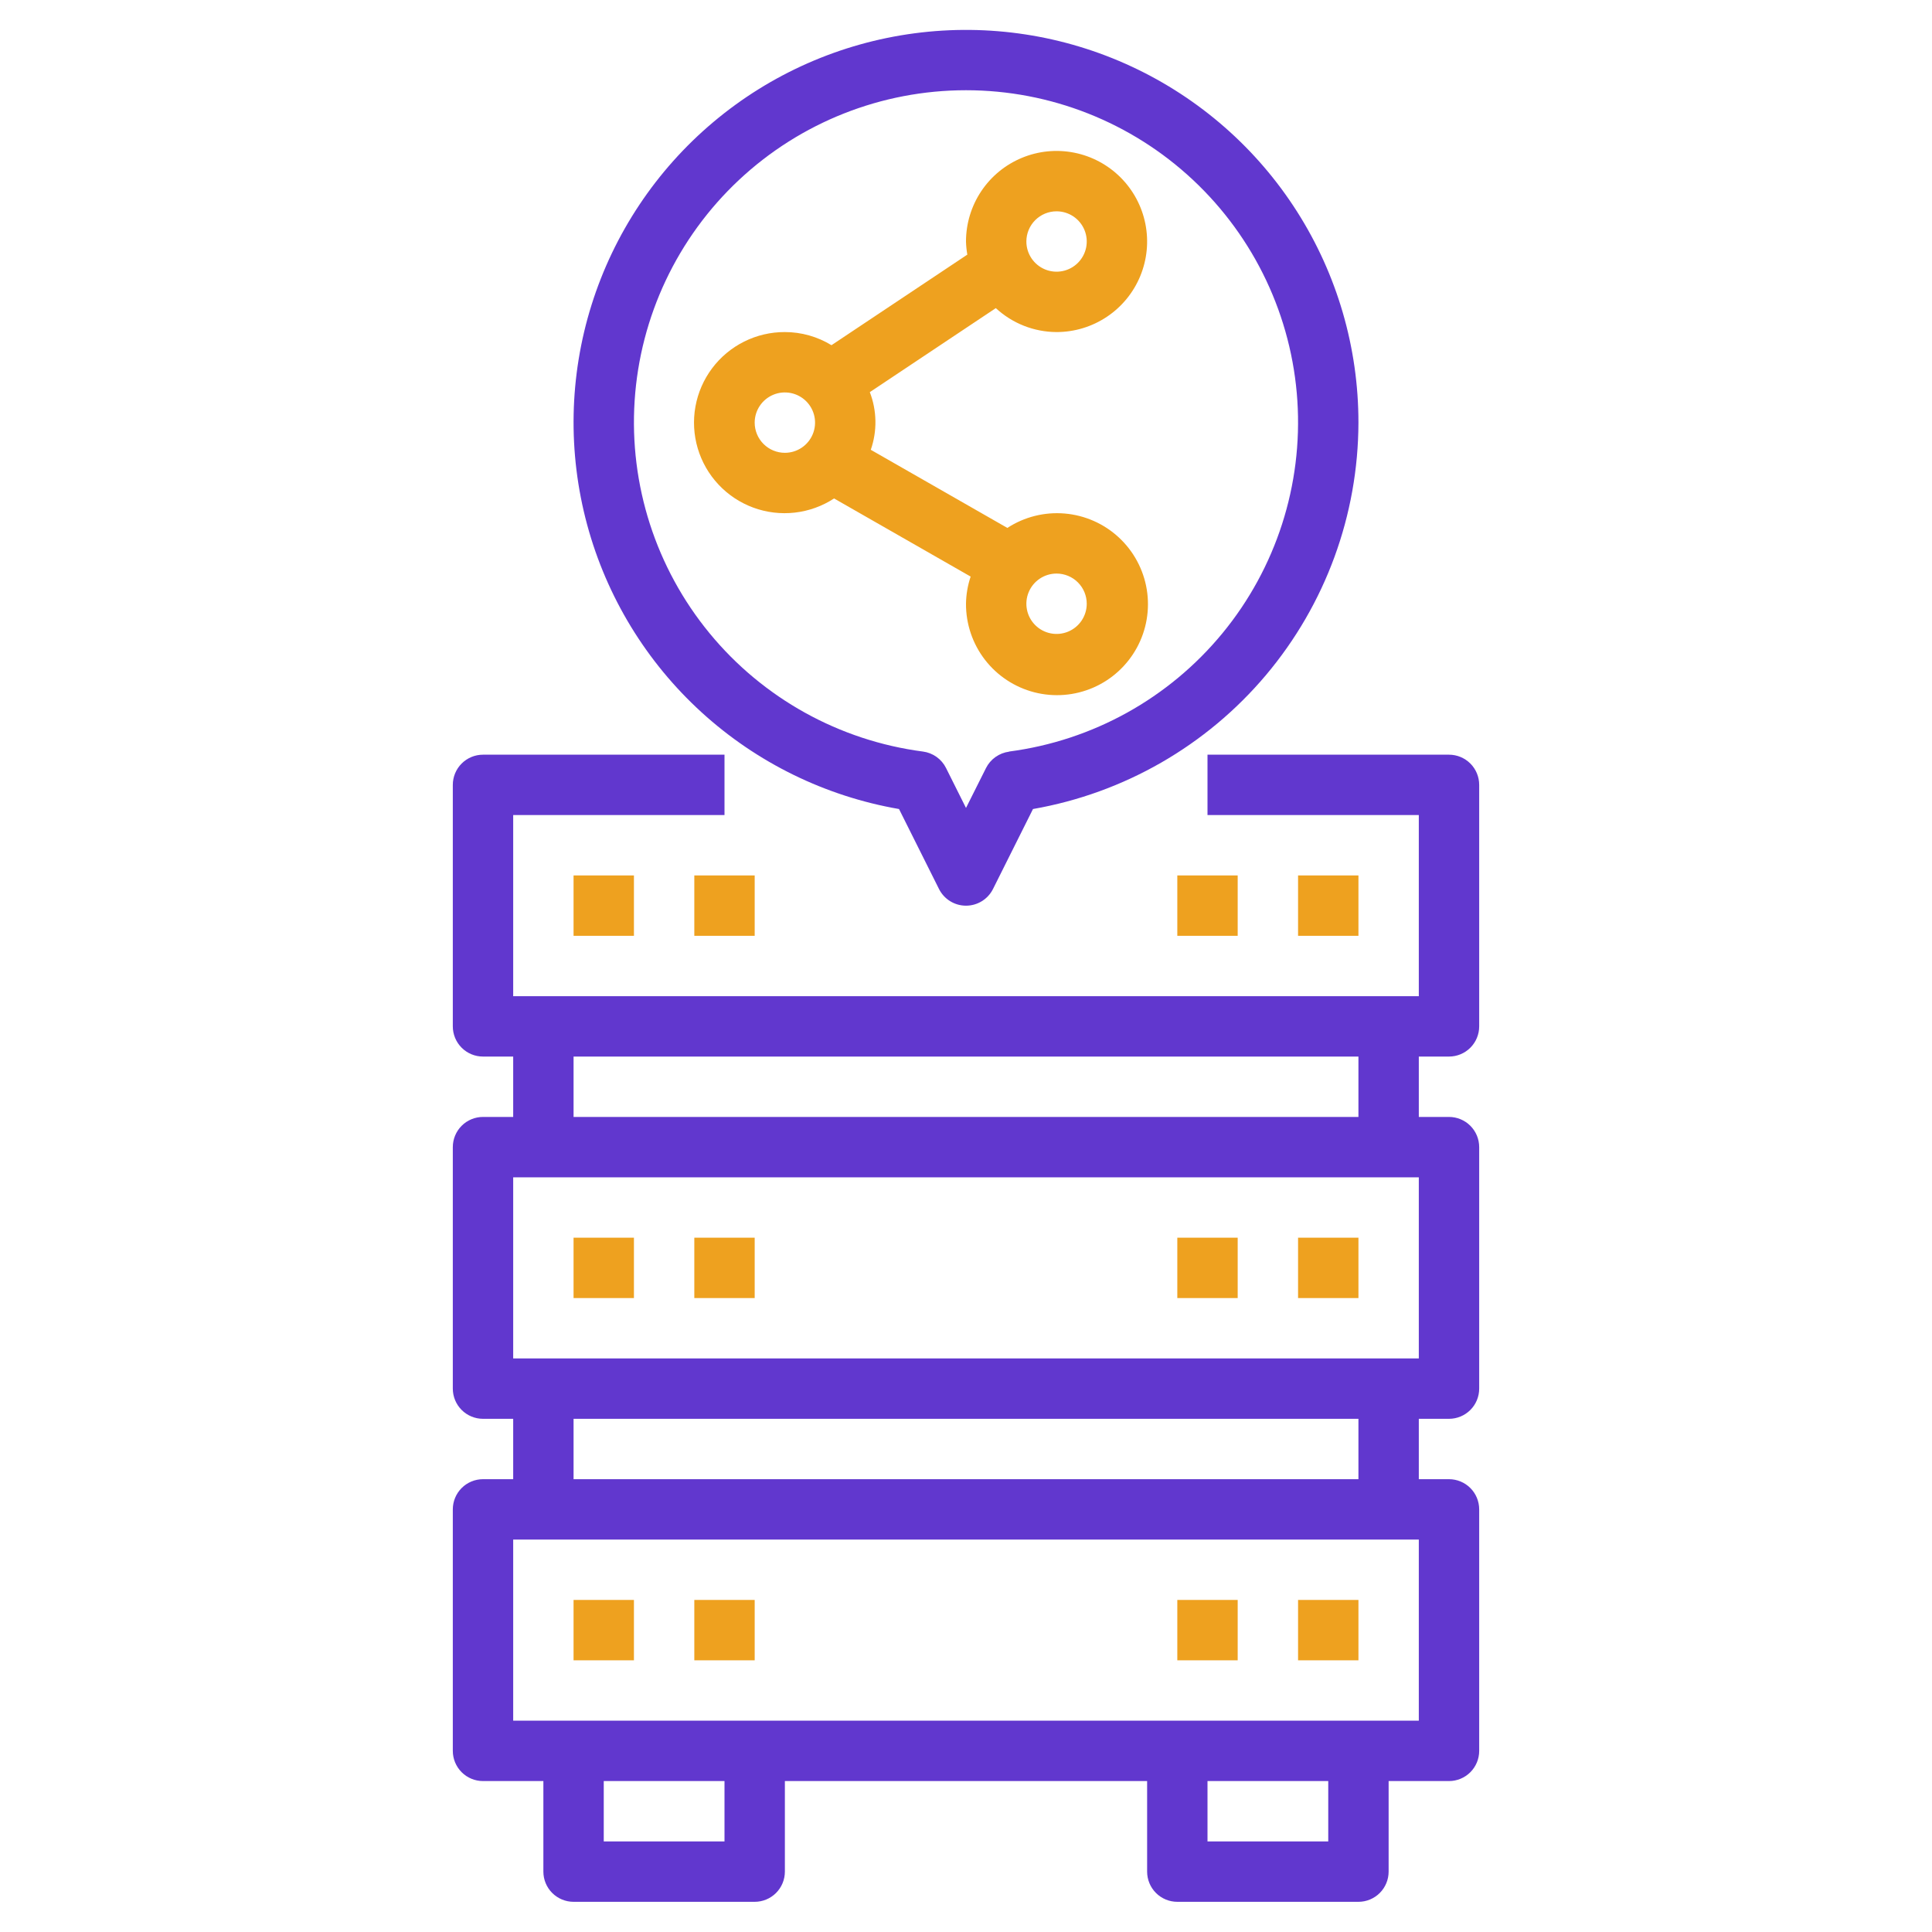
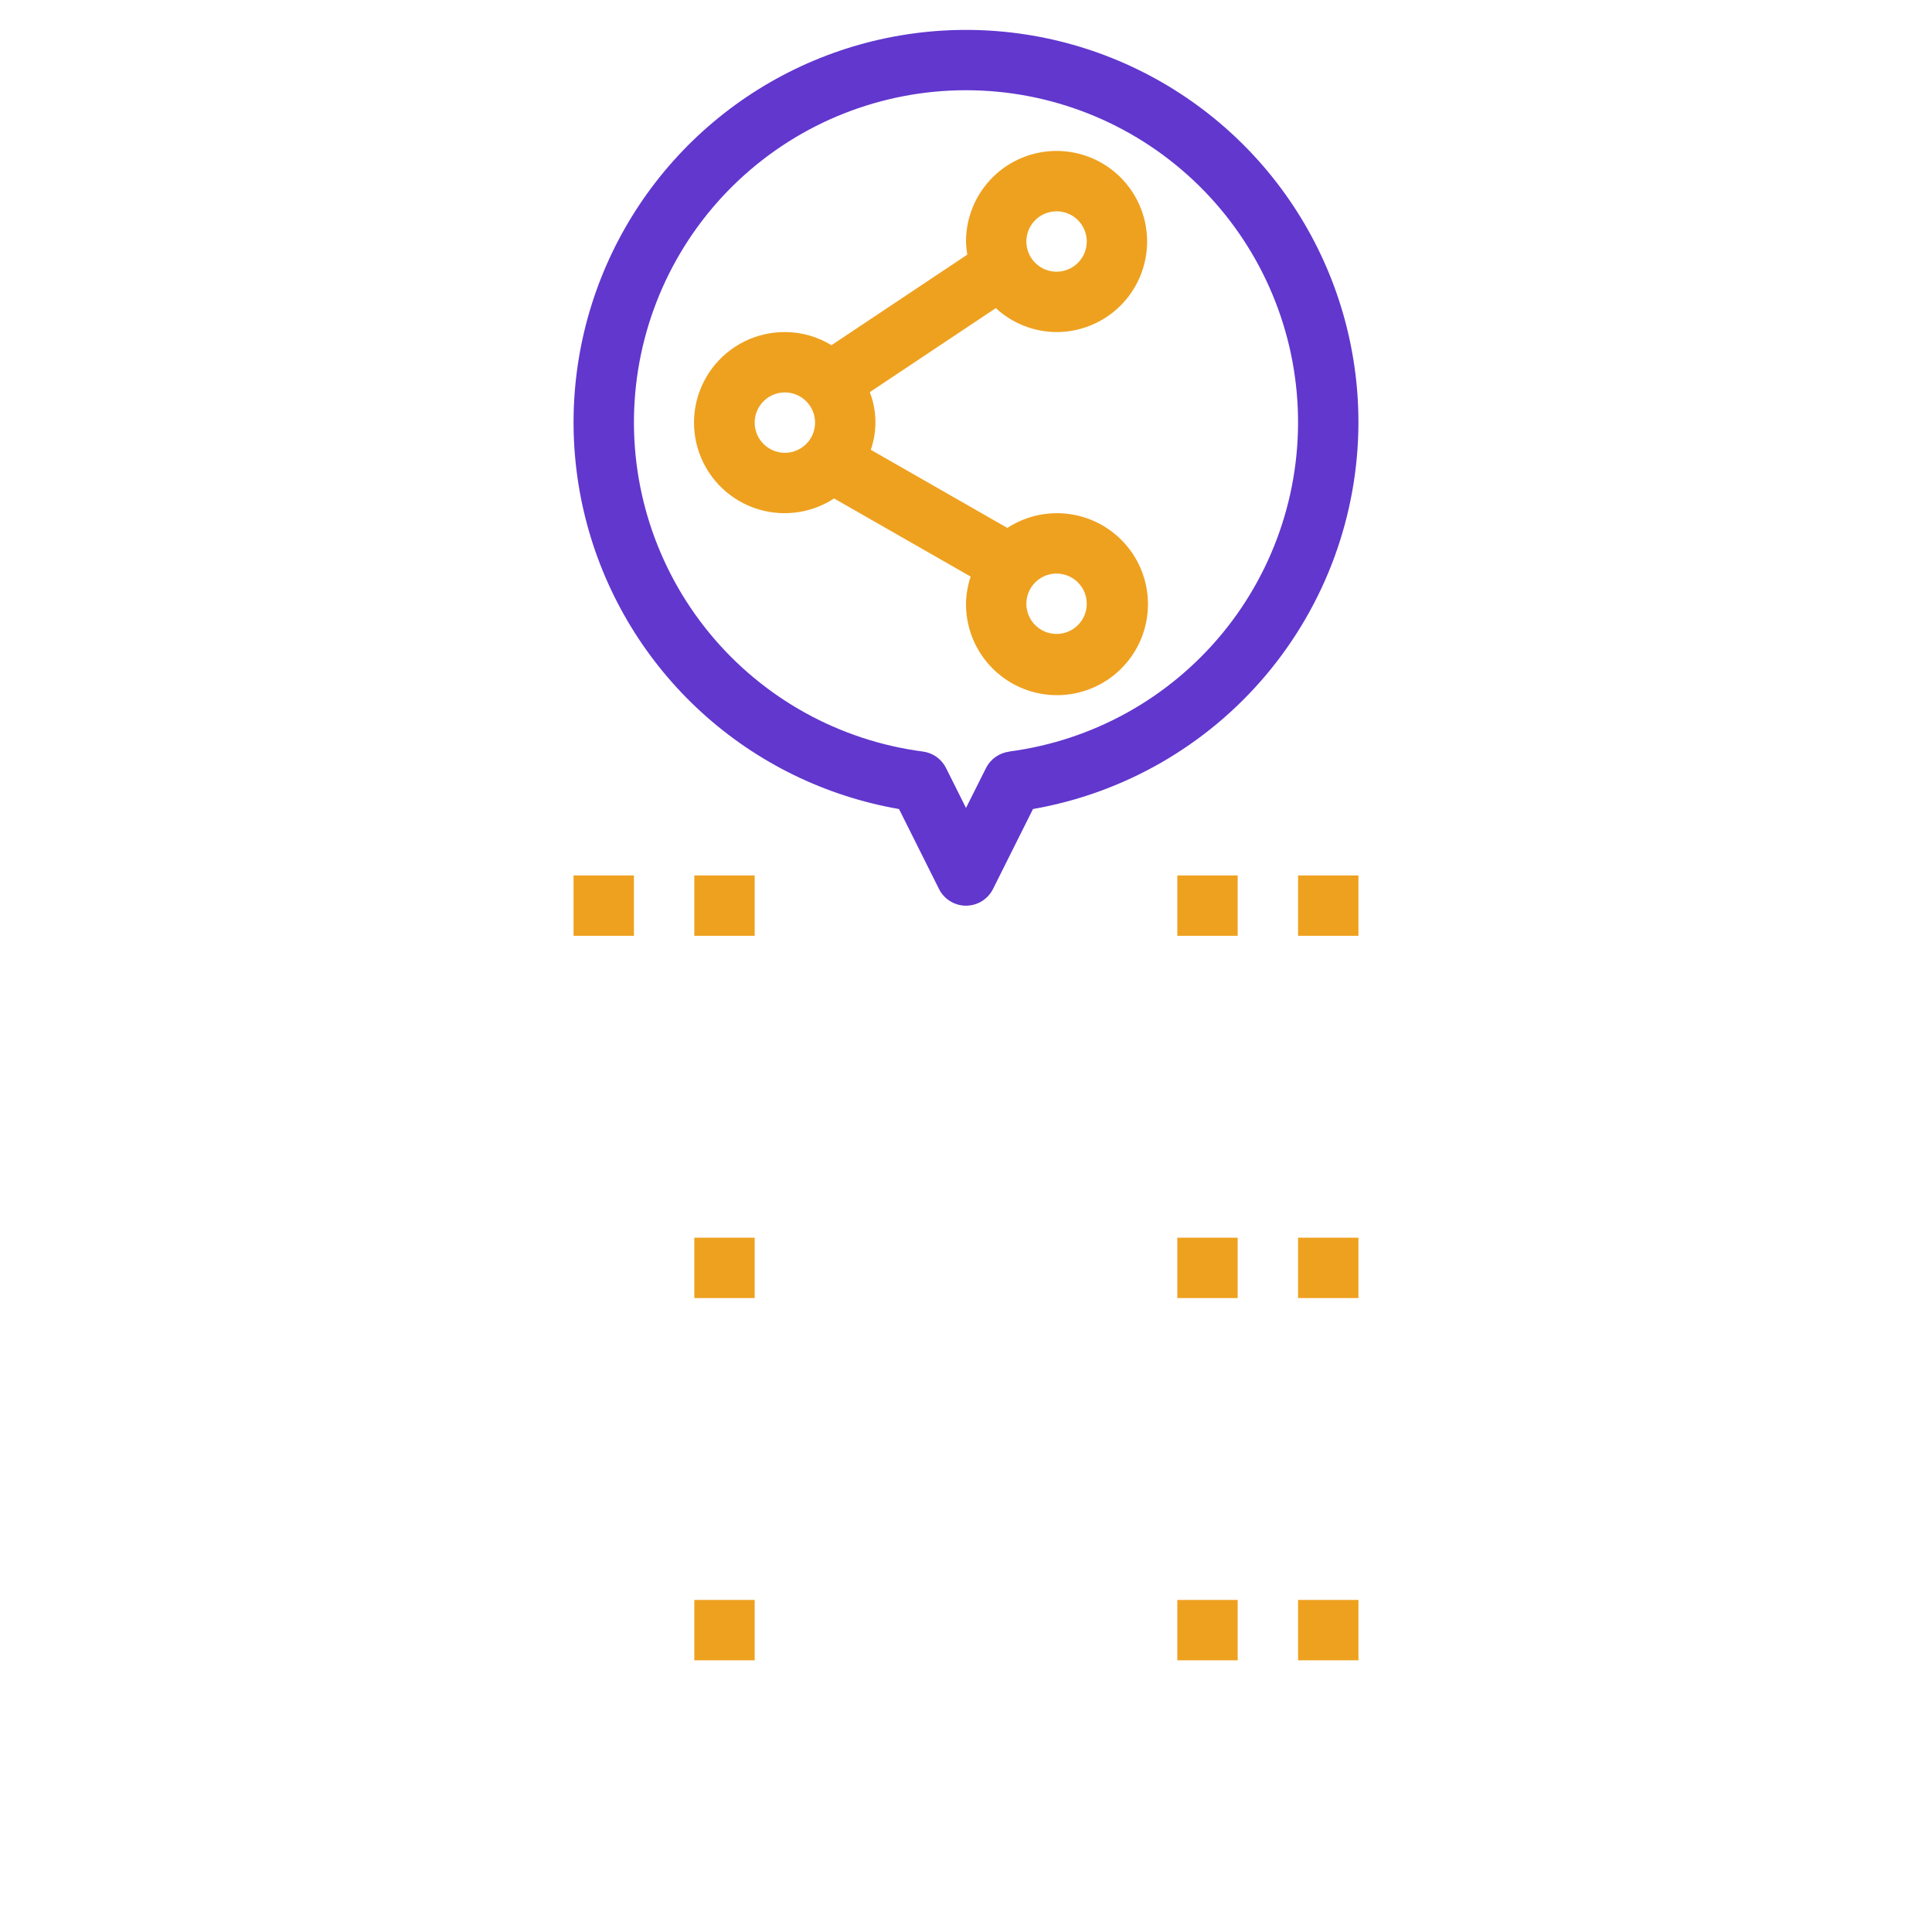
<svg xmlns="http://www.w3.org/2000/svg" width="512" height="512" viewBox="0 0 512 512" fill="none">
-   <path d="M128 392C125.878 392 123.843 392.843 122.343 394.343C120.843 395.843 120 397.878 120 400V464C120 466.122 120.843 468.157 122.343 469.657C123.843 471.157 125.878 472 128 472H144V496C144 498.122 144.843 500.157 146.343 501.657C147.843 503.157 149.878 504 152 504H200C202.122 504 204.157 503.157 205.657 501.657C207.157 500.157 208 498.122 208 496V472H304V496C304 498.122 304.843 500.157 306.343 501.657C307.843 503.157 309.878 504 312 504H360C362.122 504 364.157 503.157 365.657 501.657C367.157 500.157 368 498.122 368 496V472H384C386.122 472 388.157 471.157 389.657 469.657C391.157 468.157 392 466.122 392 464V400C392 397.878 391.157 395.843 389.657 394.343C388.157 392.843 386.122 392 384 392H376V376H384C386.122 376 388.157 375.157 389.657 373.657C391.157 372.157 392 370.122 392 368V304C392 301.878 391.157 299.843 389.657 298.343C388.157 296.843 386.122 296 384 296H376V280H384C386.122 280 388.157 279.157 389.657 277.657C391.157 276.157 392 274.122 392 272V208C392 205.878 391.157 203.843 389.657 202.343C388.157 200.843 386.122 200 384 200H320V216H376V264H136V216H192V200H128C125.878 200 123.843 200.843 122.343 202.343C120.843 203.843 120 205.878 120 208V272C120 274.122 120.843 276.157 122.343 277.657C123.843 279.157 125.878 280 128 280H136V296H128C125.878 296 123.843 296.843 122.343 298.343C120.843 299.843 120 301.878 120 304V368C120 370.122 120.843 372.157 122.343 373.657C123.843 375.157 125.878 376 128 376H136V392H128ZM192 488H160V472H192V488ZM352 488H320V472H352V488ZM376 456H136V408H376V456ZM152 280H360V296H152V280ZM136 312H376V360H136V312ZM152 376H360V392H152V376Z" fill="#6137CE" />
-   <path d="M152 328H168V344H152V328Z" fill="#EEA11F" />
  <path d="M184 328H200V344H184V328Z" fill="#EEA11F" />
  <path d="M312 328H328V344H312V328Z" fill="#EEA11F" />
  <path d="M344 328H360V344H344V328Z" fill="#EEA11F" />
-   <path d="M152 424H168V440H152V424Z" fill="#EEA11F" />
  <path d="M184 424H200V440H184V424Z" fill="#EEA11F" />
  <path d="M312 424H328V440H312V424Z" fill="#EEA11F" />
  <path d="M344 424H360V440H344V424Z" fill="#EEA11F" />
  <path d="M152 232H168V248H152V232Z" fill="#EEA11F" />
  <path d="M184 232H200V248H184V232Z" fill="#EEA11F" />
  <path d="M312 232H328V248H312V232Z" fill="#EEA11F" />
  <path d="M344 232H360V248H344V232Z" fill="#EEA11F" />
  <path d="M279.998 88C284.745 88 289.385 86.592 293.332 83.955C297.279 81.318 300.355 77.57 302.171 73.184C303.988 68.799 304.463 63.973 303.537 59.318C302.611 54.662 300.325 50.386 296.969 47.029C293.612 43.673 289.336 41.387 284.681 40.461C280.025 39.535 275.199 40.01 270.814 41.827C266.429 43.643 262.68 46.719 260.043 50.666C257.406 54.613 255.998 59.253 255.998 64C256.03 65.167 256.148 66.33 256.35 67.48L220.35 91.48C216.632 89.205 212.358 88.001 207.998 88C204.258 87.987 200.567 88.849 197.219 90.517C193.871 92.184 190.959 94.611 188.715 97.603C186.472 100.596 184.959 104.072 184.297 107.753C183.635 111.434 183.843 115.219 184.903 118.806C185.964 122.392 187.848 125.682 190.406 128.411C192.963 131.14 196.123 133.234 199.634 134.525C203.144 135.816 206.907 136.269 210.624 135.847C214.34 135.425 217.907 134.141 221.038 132.096L257.23 152.8C256.451 155.122 256.035 157.551 255.998 160C255.973 165.368 257.74 170.59 261.018 174.841C264.297 179.091 268.9 182.125 274.098 183.464C279.296 184.802 284.793 184.368 289.716 182.229C294.639 180.091 298.708 176.371 301.279 171.658C303.849 166.946 304.773 161.51 303.905 156.213C303.036 150.916 300.425 146.06 296.485 142.415C292.545 138.769 287.502 136.543 282.153 136.088C276.805 135.633 271.457 136.976 266.958 139.904L230.766 119.2C232.493 114.237 232.402 108.822 230.51 103.92L263.902 81.656C268.283 85.714 274.028 87.978 279.998 88ZM279.998 56C281.581 56 283.127 56.469 284.443 57.348C285.759 58.227 286.784 59.477 287.389 60.938C287.995 62.4 288.153 64.009 287.845 65.561C287.536 67.113 286.774 68.538 285.655 69.657C284.536 70.776 283.111 71.538 281.559 71.846C280.007 72.155 278.399 71.996 276.937 71.391C275.475 70.785 274.226 69.76 273.347 68.445C272.468 67.129 271.998 65.582 271.998 64C271.998 61.878 272.841 59.843 274.342 58.343C275.842 56.843 277.877 56 279.998 56ZM199.998 112C199.998 110.418 200.468 108.871 201.347 107.555C202.226 106.24 203.475 105.214 204.937 104.609C206.399 104.003 208.007 103.845 209.559 104.154C211.111 104.462 212.536 105.224 213.655 106.343C214.774 107.462 215.536 108.887 215.845 110.439C216.153 111.991 215.995 113.6 215.389 115.061C214.784 116.523 213.759 117.773 212.443 118.652C211.127 119.531 209.581 120 207.998 120C205.877 120 203.842 119.157 202.342 117.657C200.841 116.157 199.998 114.122 199.998 112ZM287.998 160C287.998 161.582 287.529 163.129 286.65 164.445C285.771 165.76 284.522 166.786 283.06 167.391C281.598 167.997 279.99 168.155 278.438 167.846C276.886 167.538 275.46 166.776 274.342 165.657C273.223 164.538 272.461 163.113 272.152 161.561C271.843 160.009 272.002 158.4 272.607 156.939C273.213 155.477 274.238 154.227 275.554 153.348C276.869 152.469 278.416 152 279.998 152C282.12 152 284.155 152.843 285.655 154.343C287.156 155.843 287.998 157.878 287.998 160Z" fill="#EEA11F" />
  <path d="M360 112C360.014 92.186 354.368 72.781 343.726 56.068C333.085 39.355 317.891 26.03 299.932 17.66C281.973 9.291 261.997 6.225 242.355 8.825C222.713 11.424 204.222 19.581 189.059 32.334C173.896 45.087 162.691 61.906 156.763 80.812C150.836 99.718 150.432 119.924 155.6 139.051C160.767 158.179 171.292 175.432 185.933 188.781C200.575 202.129 218.725 211.018 238.248 214.4L248.84 235.584C249.503 236.915 250.525 238.035 251.79 238.818C253.055 239.6 254.513 240.015 256 240.015C257.487 240.015 258.945 239.6 260.21 238.818C261.475 238.035 262.496 236.915 263.16 235.584L273.752 214.4C297.869 210.186 319.732 197.614 335.503 178.889C351.275 160.163 359.948 136.482 360 112ZM267.416 199.2C266.118 199.369 264.881 199.854 263.814 200.613C262.747 201.372 261.882 202.381 261.296 203.552L256 214.112L250.704 203.52C250.118 202.349 249.253 201.34 248.186 200.581C247.119 199.822 245.882 199.337 244.584 199.168C222.424 196.268 202.197 185.046 188.009 167.779C173.82 150.512 166.733 128.493 168.186 106.191C169.639 83.889 179.522 62.976 195.831 47.695C212.139 32.414 233.651 23.911 256 23.911C278.349 23.911 299.86 32.414 316.169 47.695C332.478 62.976 342.361 83.889 343.814 106.191C345.267 128.493 338.18 150.512 323.991 167.779C309.803 185.046 289.576 196.268 267.416 199.168V199.2Z" fill="#6137CE" />
</svg>